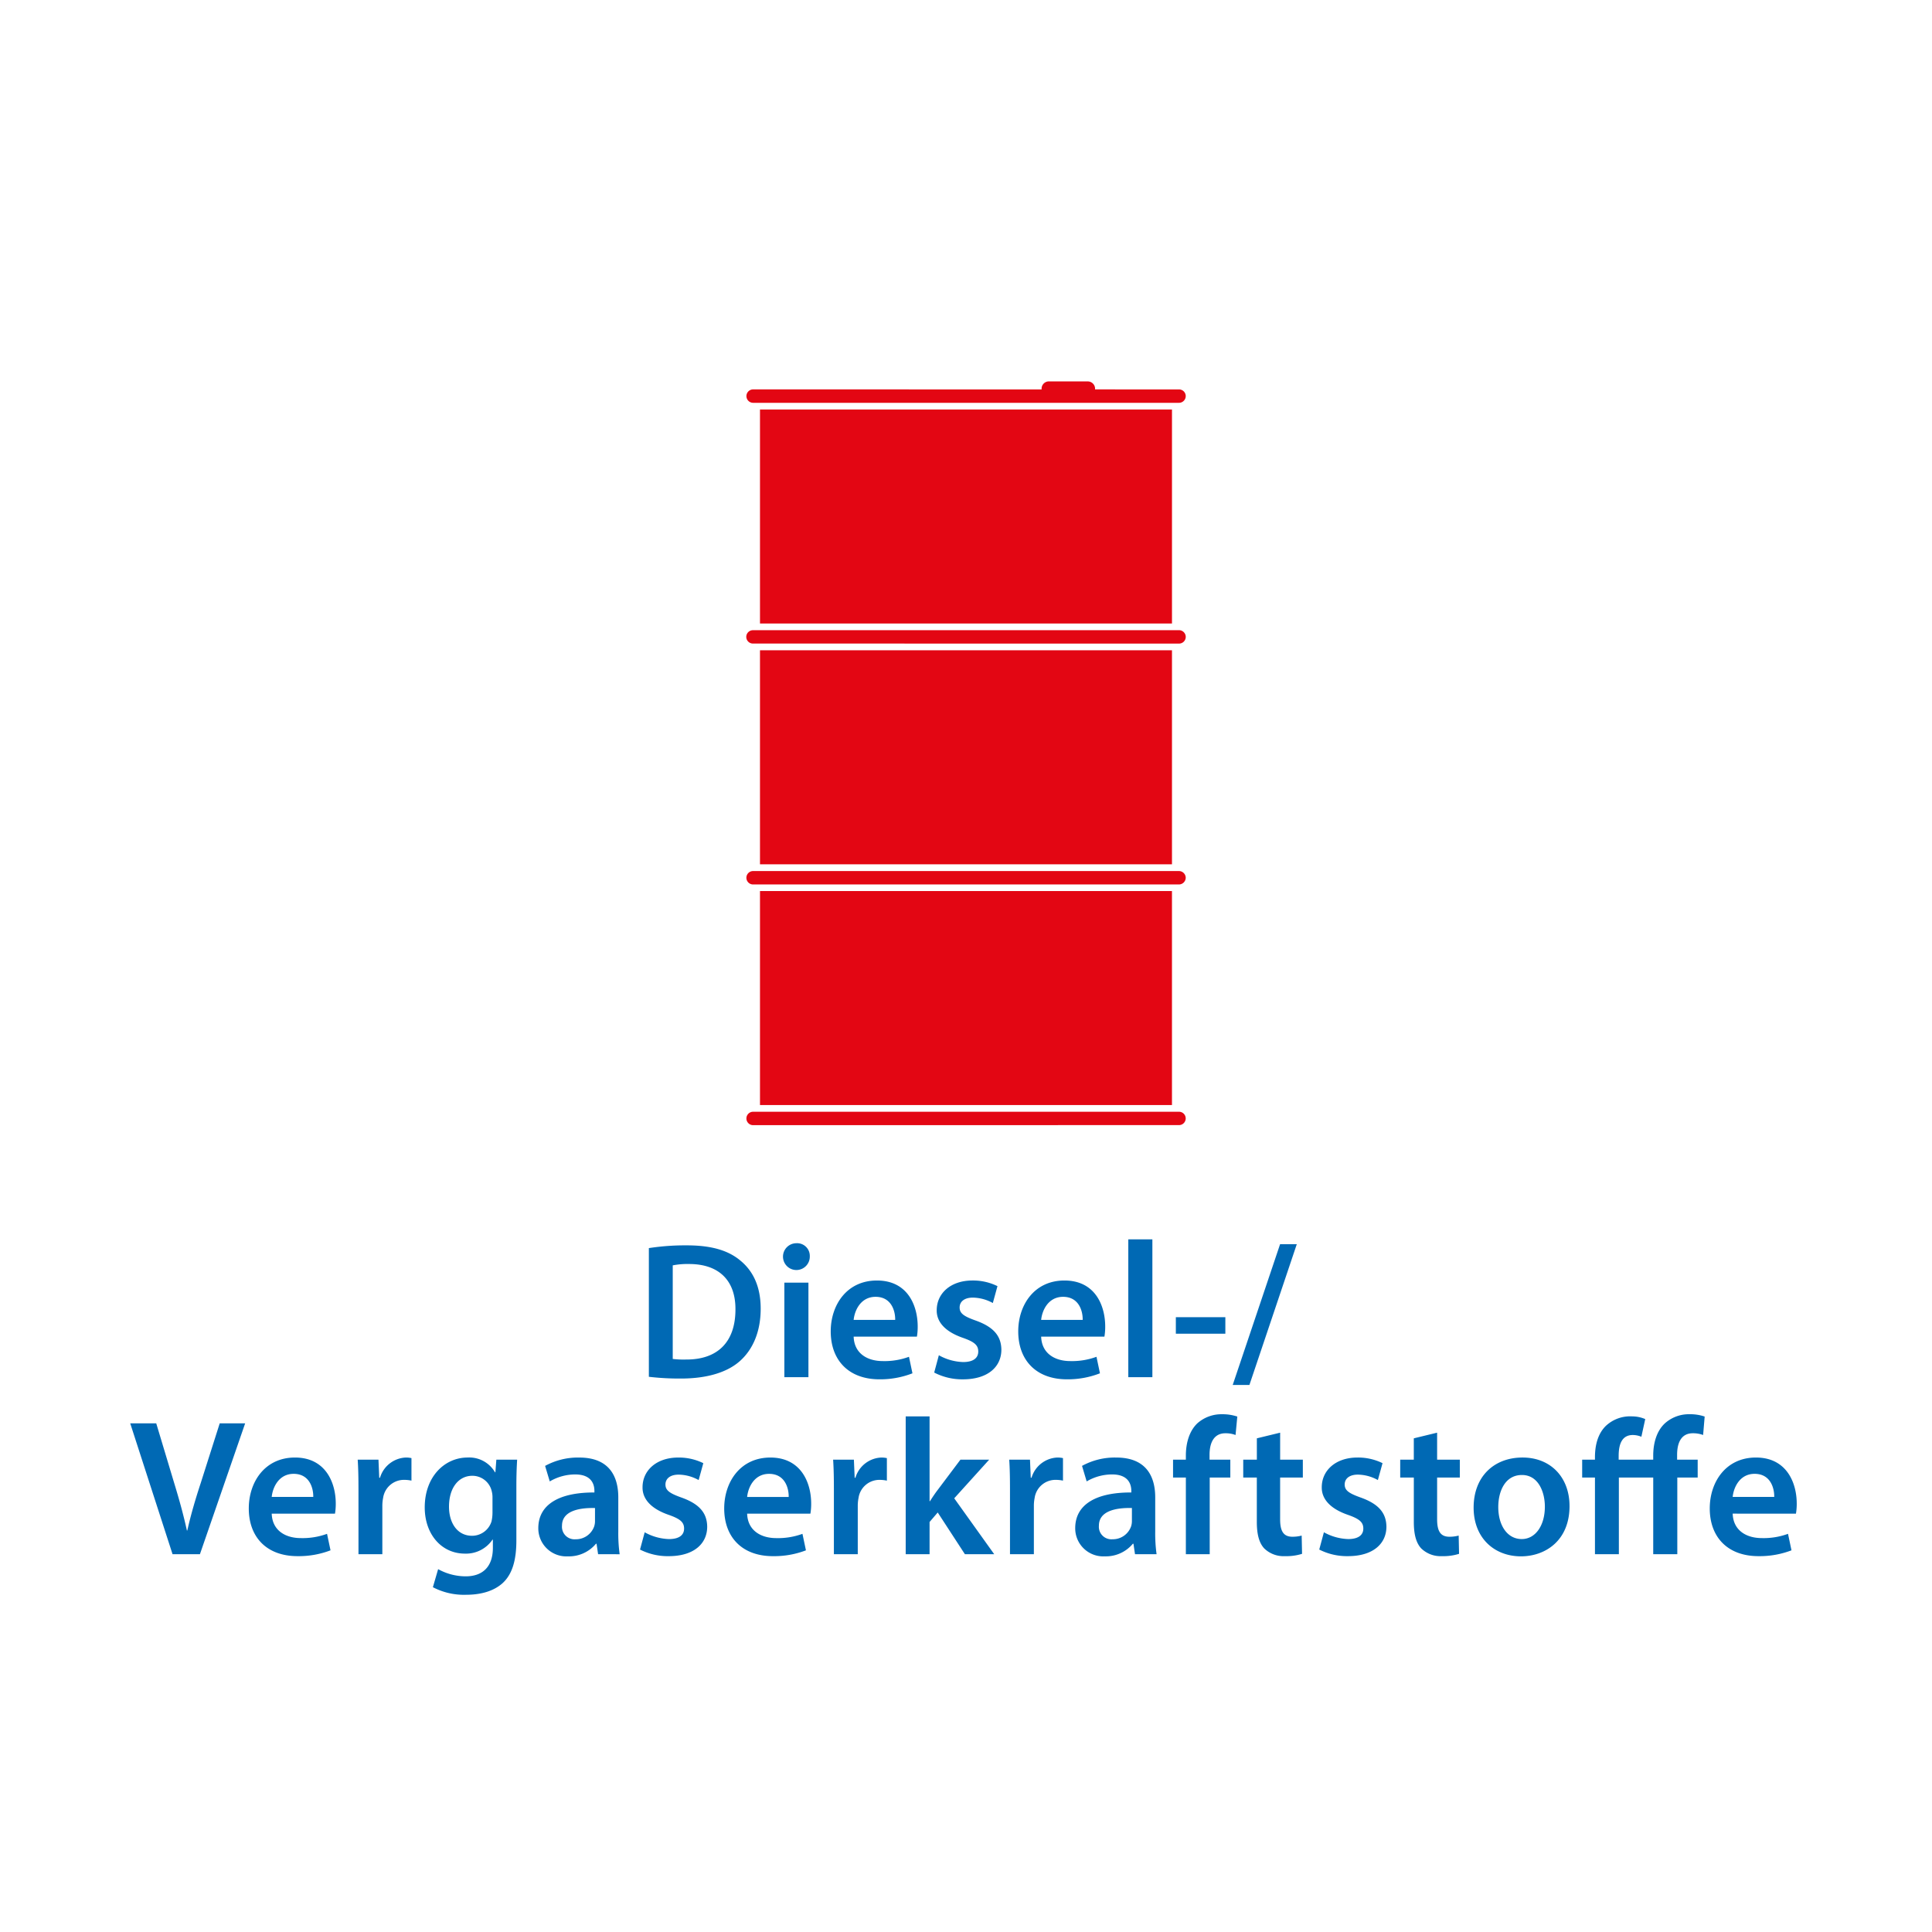
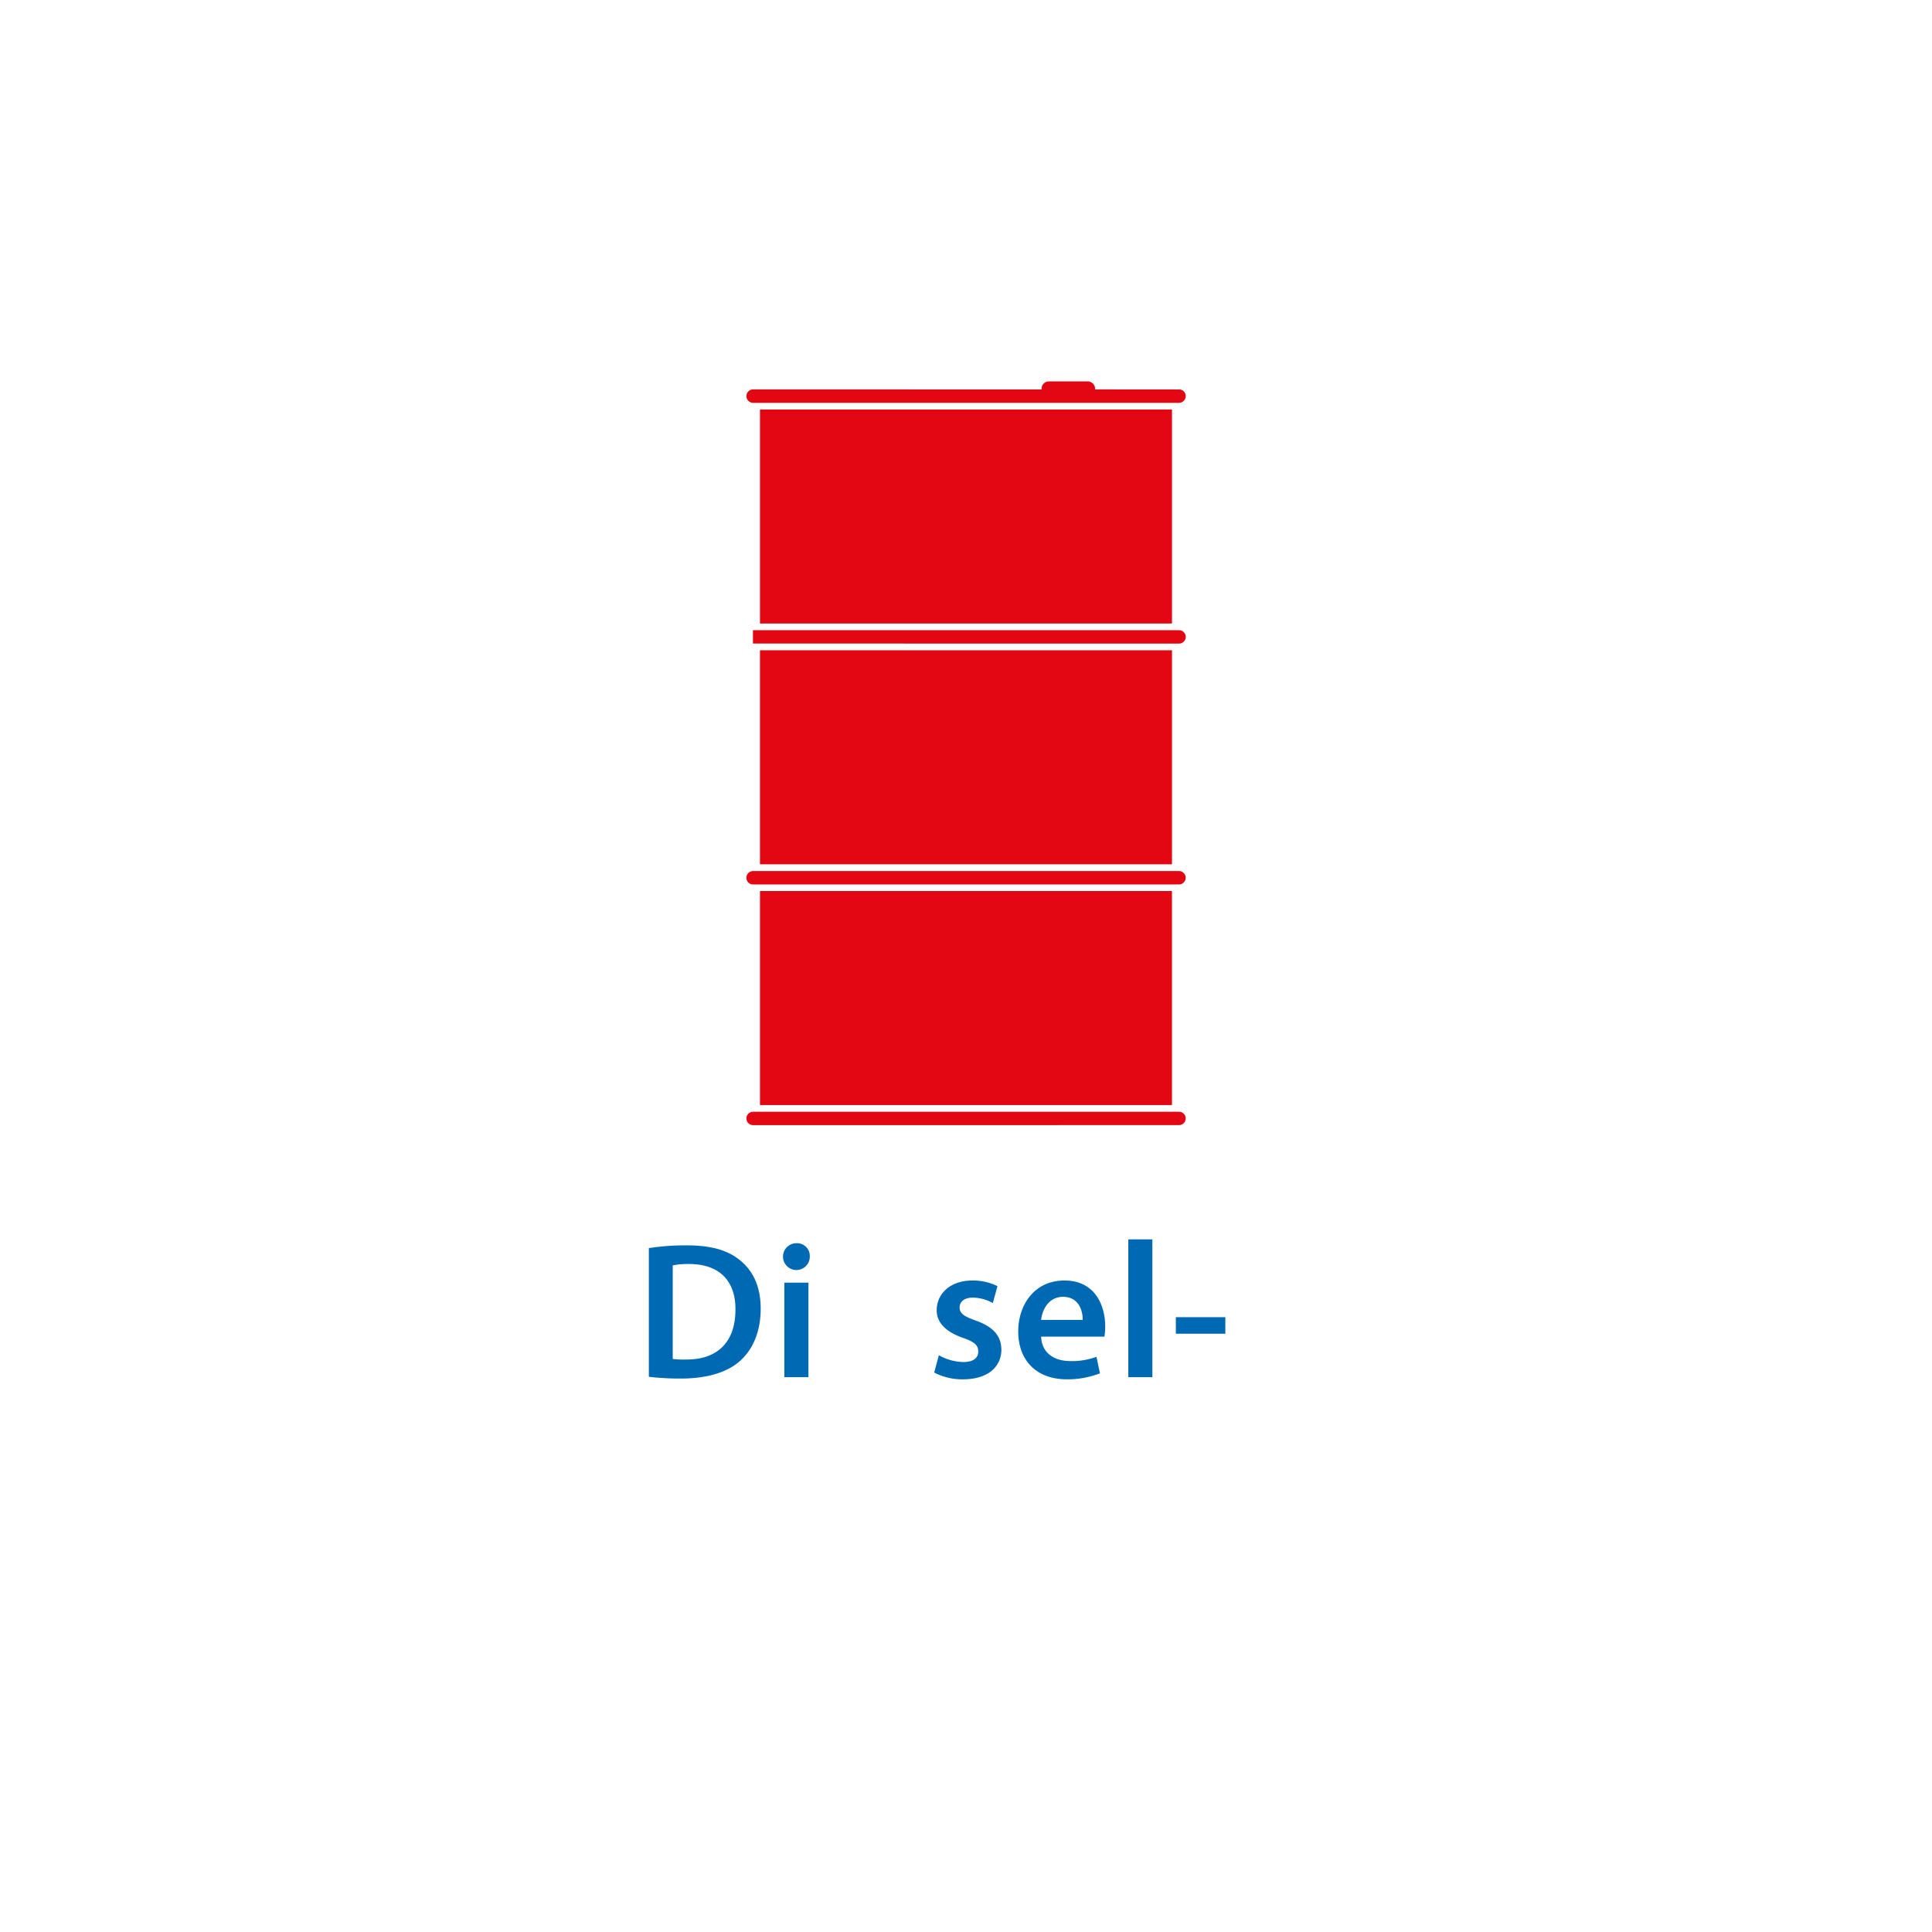
<svg xmlns="http://www.w3.org/2000/svg" width="499.999" height="499.999" viewBox="0 0 499.999 499.999">
  <g id="Diesel" transform="translate(10245.573 1272.414)">
    <path id="Pfad_1933" data-name="Pfad 1933" d="M0,0H500V500H0Z" transform="translate(-10245.573 -1272.414)" fill="#fff" />
    <g id="Gruppe_624" data-name="Gruppe 624" transform="translate(-6225 112.585)">
      <path id="Pfad_1765" data-name="Pfad 1765" d="M206.352,323.007a61.654,61.654,0,0,1,9.847-.709c6.33,0,10.7,1.309,13.818,3.924,3.265,2.658,5.274,6.682,5.274,12.453,0,6.031-2.059,10.556-5.274,13.471-3.366,3.066-8.744,4.619-15.326,4.619a67.5,67.5,0,0,1-8.339-.452Zm6.18,28.687a22.98,22.98,0,0,0,3.416.151c8.039.051,12.812-4.375,12.812-12.962.05-7.49-4.272-11.758-12.006-11.758a19.8,19.8,0,0,0-4.222.35Z" transform="translate(-4059 -1385)" fill="#0069b4" />
      <path id="Pfad_1766" data-name="Pfad 1766" d="M248,325.111a3.468,3.468,0,1,1-3.466-3.365A3.274,3.274,0,0,1,248,325.111m-6.581,6.832h6.23v24.471h-6.23Z" transform="translate(-4059 -1385)" fill="#0069b4" />
-       <path id="Pfad_1767" data-name="Pfad 1767" d="M259.35,345.915c.15,4.419,3.616,6.331,7.534,6.331a18.274,18.274,0,0,0,6.785-1.109l.9,4.274a22.939,22.939,0,0,1-8.54,1.556c-7.938,0-12.611-4.921-12.611-12.411,0-6.783,4.121-13.162,11.96-13.162,7.985,0,10.548,6.529,10.548,11.909a15.3,15.3,0,0,1-.2,2.612ZM270.1,341.59c.05-2.256-.952-5.973-5.074-5.973-3.817,0-5.425,3.466-5.675,5.973Z" transform="translate(-4059 -1385)" fill="#0069b4" />
      <path id="Pfad_1768" data-name="Pfad 1768" d="M281.4,350.735a13.709,13.709,0,0,0,6.281,1.763c2.71,0,3.917-1.111,3.917-2.715,0-1.661-1-2.514-4.018-3.567-4.773-1.661-6.782-4.276-6.731-7.132,0-4.326,3.566-7.691,9.241-7.691a14.272,14.272,0,0,1,6.481,1.461l-1.2,4.368a11.019,11.019,0,0,0-5.177-1.4c-2.21,0-3.416,1.054-3.416,2.558,0,1.561,1.156,2.313,4.271,3.416,4.423,1.61,6.482,3.875,6.532,7.491,0,4.419-3.466,7.684-9.948,7.684a15.794,15.794,0,0,1-7.437-1.754Z" transform="translate(-4059 -1385)" fill="#0069b4" />
      <path id="Pfad_1769" data-name="Pfad 1769" d="M307.876,345.915c.15,4.419,3.616,6.331,7.534,6.331a18.274,18.274,0,0,0,6.785-1.109l.9,4.274a22.938,22.938,0,0,1-8.54,1.556c-7.938,0-12.611-4.921-12.611-12.411,0-6.783,4.121-13.162,11.96-13.162,7.985,0,10.548,6.529,10.548,11.909a15.3,15.3,0,0,1-.2,2.612Zm10.749-4.325c.05-2.256-.952-5.973-5.074-5.973-3.817,0-5.425,3.466-5.675,5.973Z" transform="translate(-4059 -1385)" fill="#0069b4" />
      <rect id="Rechteck_377" data-name="Rechteck 377" width="6.23" height="35.671" transform="translate(-3728.569 -1064.257)" fill="#0069b4" />
      <rect id="Rechteck_378" data-name="Rechteck 378" width="12.812" height="4.275" transform="translate(-3716.266 -1044.112)" fill="#0069b4" />
-       <path id="Pfad_1770" data-name="Pfad 1770" d="M357.451,358.427,369.711,322h4.322l-12.26,36.431Z" transform="translate(-4059 -1385)" fill="#0069b4" />
-       <path id="Pfad_1771" data-name="Pfad 1771" d="M83.083,402.228,72.13,368.366h6.732l4.622,15.373c1.307,4.272,2.412,8.24,3.316,12.36h.1c.9-4.019,2.11-8.139,3.467-12.259l4.923-15.474h6.582L90.167,402.228Zm25.663-10.5c.151,4.42,3.617,6.33,7.536,6.33a18.4,18.4,0,0,0,6.783-1.105l.9,4.27a23.022,23.022,0,0,1-8.541,1.507c-7.938,0-12.611-4.874-12.611-12.358,0-6.783,4.12-13.164,11.958-13.164,7.938,0,10.551,6.531,10.551,11.908a15.249,15.249,0,0,1-.2,2.612Zm10.752-4.322c.05-2.26-.955-5.978-5.075-5.978-3.818,0-5.426,3.467-5.677,5.978Zm11.7-1.758c0-3.315-.051-5.677-.2-7.887h5.376l.2,4.672h.2a7.3,7.3,0,0,1,6.682-5.225,6.584,6.584,0,0,1,1.457.15v5.829a8.62,8.62,0,0,0-1.809-.2,5.45,5.45,0,0,0-5.527,4.674,10.624,10.624,0,0,0-.2,1.908v12.661H131.2Zm41.064-7.887c-.1,1.658-.2,3.667-.2,7.034v13.867c0,5.124-1.055,8.792-3.617,11.1-2.562,2.26-6.079,2.964-9.446,2.964a17.3,17.3,0,0,1-8.541-1.96l1.357-4.672a14.763,14.763,0,0,0,7.134,1.859c4.019,0,7.034-2.11,7.034-7.386v-2.109h-.1a8.262,8.262,0,0,1-7.135,3.617c-6.079,0-10.4-5.025-10.4-11.958,0-8.038,5.225-12.912,11.1-12.912a7.705,7.705,0,0,1,7.084,3.817h.1l.251-3.264Zm-6.38,9.8a6.037,6.037,0,0,0-.2-1.659,5.134,5.134,0,0,0-5.025-3.969c-3.466,0-6.029,3.014-6.029,7.99,0,4.17,2.11,7.536,5.979,7.536a5.278,5.278,0,0,0,5.024-3.719,10.622,10.622,0,0,0,.252-2.211Zm27.331,14.67-.4-2.713h-.151a9.084,9.084,0,0,1-7.235,3.265,7.262,7.262,0,0,1-7.687-7.284c0-6.181,5.477-9.294,14.52-9.244v-.4c0-1.607-.653-4.27-4.974-4.27a12.968,12.968,0,0,0-6.581,1.808l-1.206-4.018a17.61,17.61,0,0,1,8.842-2.161c7.838,0,10.1,4.974,10.1,10.3v8.842a39.249,39.249,0,0,0,.352,5.878Zm-.8-11.957c-4.371-.1-8.541.854-8.541,4.573a3.242,3.242,0,0,0,3.517,3.515,5,5,0,0,0,4.823-3.365,4.436,4.436,0,0,0,.2-1.357Zm12.857,6.281a13.814,13.814,0,0,0,6.28,1.757c2.713,0,3.919-1.1,3.919-2.713,0-1.658-1-2.511-4.019-3.568-4.773-1.656-6.783-4.269-6.733-7.133,0-4.321,3.568-7.687,9.245-7.687a14.376,14.376,0,0,1,6.481,1.457l-1.206,4.371a10.985,10.985,0,0,0-5.175-1.406c-2.21,0-3.416,1.054-3.416,2.561,0,1.559,1.156,2.312,4.271,3.416,4.421,1.609,6.481,3.87,6.531,7.487,0,4.421-3.467,7.636-9.948,7.636a15.786,15.786,0,0,1-7.436-1.708Zm26.514-4.824c.151,4.42,3.618,6.33,7.537,6.33a18.4,18.4,0,0,0,6.782-1.105l.9,4.27a23.026,23.026,0,0,1-8.541,1.507c-7.939,0-12.611-4.874-12.611-12.358,0-6.783,4.12-13.164,11.957-13.164,7.939,0,10.551,6.531,10.551,11.908a15.146,15.146,0,0,1-.2,2.612Zm10.752-4.322c.05-2.26-.954-5.978-5.074-5.978-3.819,0-5.426,3.467-5.678,5.978Zm11.7-1.758c0-3.315-.05-5.677-.2-7.887h5.376l.2,4.672h.2a7.3,7.3,0,0,1,6.682-5.225,6.578,6.578,0,0,1,1.457.15v5.829a8.609,8.609,0,0,0-1.808-.2,5.449,5.449,0,0,0-5.527,4.674,10.533,10.533,0,0,0-.2,1.908v12.661h-6.18ZM279,388.512h.1c.6-.954,1.306-2.009,1.959-2.864l5.929-7.887h7.436l-9.044,10,10.35,14.469h-7.587l-7.034-10.8L279,393.888v8.34h-6.179V366.556H279Zm20.811-2.864c0-3.315-.05-5.677-.2-7.887h5.376l.2,4.672h.2a7.3,7.3,0,0,1,6.682-5.225,6.578,6.578,0,0,1,1.457.15v5.829a8.612,8.612,0,0,0-1.809-.2,5.448,5.448,0,0,0-5.526,4.674,10.533,10.533,0,0,0-.2,1.908v12.661h-6.18Zm32.353,16.58-.4-2.713h-.151a9.086,9.086,0,0,1-7.235,3.265,7.262,7.262,0,0,1-7.687-7.284c0-6.181,5.476-9.294,14.52-9.244v-.4c0-1.607-.653-4.27-4.974-4.27a12.969,12.969,0,0,0-6.582,1.808l-1.2-4.018a17.607,17.607,0,0,1,8.842-2.161c7.838,0,10.1,4.974,10.1,10.3v8.842a39.263,39.263,0,0,0,.351,5.878Zm-.8-11.957c-4.371-.1-8.541.854-8.541,4.573a3.242,3.242,0,0,0,3.517,3.515,5.005,5.005,0,0,0,4.823-3.365,4.467,4.467,0,0,0,.2-1.357Zm13.962,11.957V382.384h-3.316v-4.623h3.316v-1.055c0-3.165.854-6.33,2.964-8.34a9.344,9.344,0,0,1,6.381-2.361,12.04,12.04,0,0,1,3.969.6l-.452,4.774a7.191,7.191,0,0,0-2.613-.452c-3.064,0-4.119,2.561-4.119,5.577v1.256h5.376v4.623H351.5v19.844Zm24.4-31.452v6.985H375.6v4.623h-5.878v10.8c0,2.963.8,4.522,3.165,4.522a9.056,9.056,0,0,0,2.411-.3l.1,4.724a13.6,13.6,0,0,1-4.472.6,7.152,7.152,0,0,1-5.325-2.009c-1.307-1.408-1.909-3.617-1.909-6.833v-11.5h-3.517v-4.623H363.7v-5.528Zm11.326,25.776a13.807,13.807,0,0,0,6.28,1.757c2.713,0,3.919-1.1,3.919-2.713,0-1.658-1.005-2.511-4.02-3.568-4.773-1.656-6.782-4.269-6.732-7.133,0-4.321,3.567-7.687,9.244-7.687a14.377,14.377,0,0,1,6.482,1.457l-1.206,4.371a10.989,10.989,0,0,0-5.175-1.406c-2.211,0-3.416,1.054-3.416,2.561,0,1.559,1.155,2.312,4.27,3.416,4.421,1.609,6.481,3.87,6.532,7.487,0,4.421-3.467,7.636-9.948,7.636a15.783,15.783,0,0,1-7.436-1.708Zm29.3-25.776v6.985h5.879v4.623h-5.879v10.8c0,2.963.8,4.522,3.166,4.522a9.063,9.063,0,0,0,2.411-.3l.1,4.724a13.6,13.6,0,0,1-4.472.6,7.156,7.156,0,0,1-5.326-2.009c-1.306-1.408-1.909-3.617-1.909-6.833v-11.5H400.8v-4.623h3.517v-5.528Zm34.267,18.992c0,8.993-6.33,13.012-12.56,13.012-6.934,0-12.259-4.771-12.259-12.609,0-8.039,5.275-12.963,12.661-12.963,7.285,0,12.158,5.125,12.158,12.56m-18.439.252c0,4.723,2.311,8.289,6.08,8.289,3.516,0,5.978-3.465,5.978-8.389,0-3.819-1.708-8.191-5.928-8.191-4.371,0-6.13,4.221-6.13,8.291m40.1,12.208V382.384h-8.893v19.844H451.2V382.384H447.89v-4.623H451.2v-.6c0-3.165.754-6.079,2.764-8.09a9.182,9.182,0,0,1,6.883-2.512,8.612,8.612,0,0,1,3.366.7l-1,4.571a5.967,5.967,0,0,0-2.21-.452c-2.814,0-3.668,2.362-3.668,5.426v.955h8.943v-1.055c0-3.165.854-6.33,3.015-8.34a9.255,9.255,0,0,1,6.38-2.361,11.493,11.493,0,0,1,3.919.6l-.4,4.774a7.49,7.49,0,0,0-2.663-.452c-3.064,0-4.069,2.561-4.069,5.577v1.256h5.325v4.623h-5.275v19.844Zm20.563-10.5c.151,4.42,3.618,6.33,7.537,6.33a18.4,18.4,0,0,0,6.782-1.105l.9,4.27a23.031,23.031,0,0,1-8.542,1.507c-7.938,0-12.61-4.874-12.61-12.358,0-6.783,4.12-13.164,11.957-13.164,7.938,0,10.551,6.531,10.551,11.908a15.144,15.144,0,0,1-.2,2.612Zm10.752-4.322c.05-2.26-.955-5.978-5.074-5.978-3.819,0-5.427,3.467-5.678,5.978Z" transform="translate(-4059 -1385)" fill="#0069b4" />
-       <path id="Pfad_1772" data-name="Pfad 1772" d="M233.288,166.551l110.264.009a1.736,1.736,0,0,0,1.745-1.732,1.747,1.747,0,0,0-1.738-1.738l-110.271.008a1.726,1.726,0,1,0,0,3.453" transform="translate(-4059 -1385)" fill="#e30613" />
+       <path id="Pfad_1772" data-name="Pfad 1772" d="M233.288,166.551l110.264.009a1.736,1.736,0,0,0,1.745-1.732,1.747,1.747,0,0,0-1.738-1.738l-110.271.008" transform="translate(-4059 -1385)" fill="#e30613" />
      <path id="Pfad_1773" data-name="Pfad 1773" d="M343.553,225.429H233.289a1.735,1.735,0,0,0-.007,3.469H343.56a1.764,1.764,0,0,0,1.731-1.731,1.756,1.756,0,0,0-1.738-1.738" transform="translate(-4059 -1385)" fill="#e30613" />
      <path id="Pfad_1774" data-name="Pfad 1774" d="M343.557,287.722H233.293a1.735,1.735,0,0,0-.007,3.469l110.271-.015a1.727,1.727,0,1,0,0-3.454" transform="translate(-4059 -1385)" fill="#e30613" />
      <path id="Pfad_1775" data-name="Pfad 1775" d="M233.292,104.248H343.556a1.728,1.728,0,0,0,1.18-.47,1.723,1.723,0,0,0-1.18-2.991l-21.744-.008c0-.057.022-.1.022-.169a1.9,1.9,0,0,0-1.906-1.9l-10.04-.008a1.894,1.894,0,0,0-1.9,1.914c0,.052.007.117.007.169l-74.7-.008a1.735,1.735,0,0,0,0,3.469" transform="translate(-4059 -1385)" fill="#e30613" />
      <rect id="Rechteck_381" data-name="Rechteck 381" width="106.622" height="55.385" transform="translate(-3823.888 -1279.022)" fill="#e30613" />
      <rect id="Rechteck_382" data-name="Rechteck 382" width="106.622" height="55.389" transform="translate(-3823.889 -1216.708)" fill="#e30613" />
      <rect id="Rechteck_383" data-name="Rechteck 383" width="106.619" height="55.382" transform="translate(-3823.888 -1154.397)" fill="#e30613" />
    </g>
  </g>
</svg>